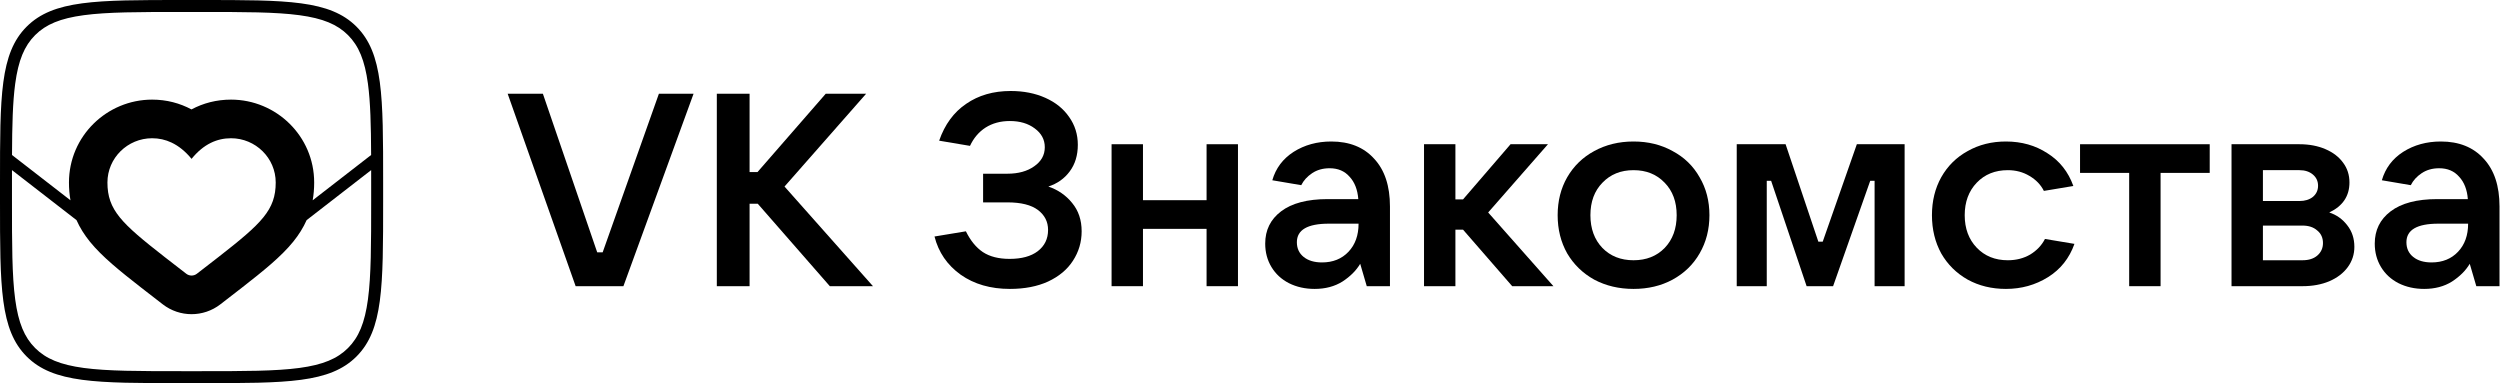
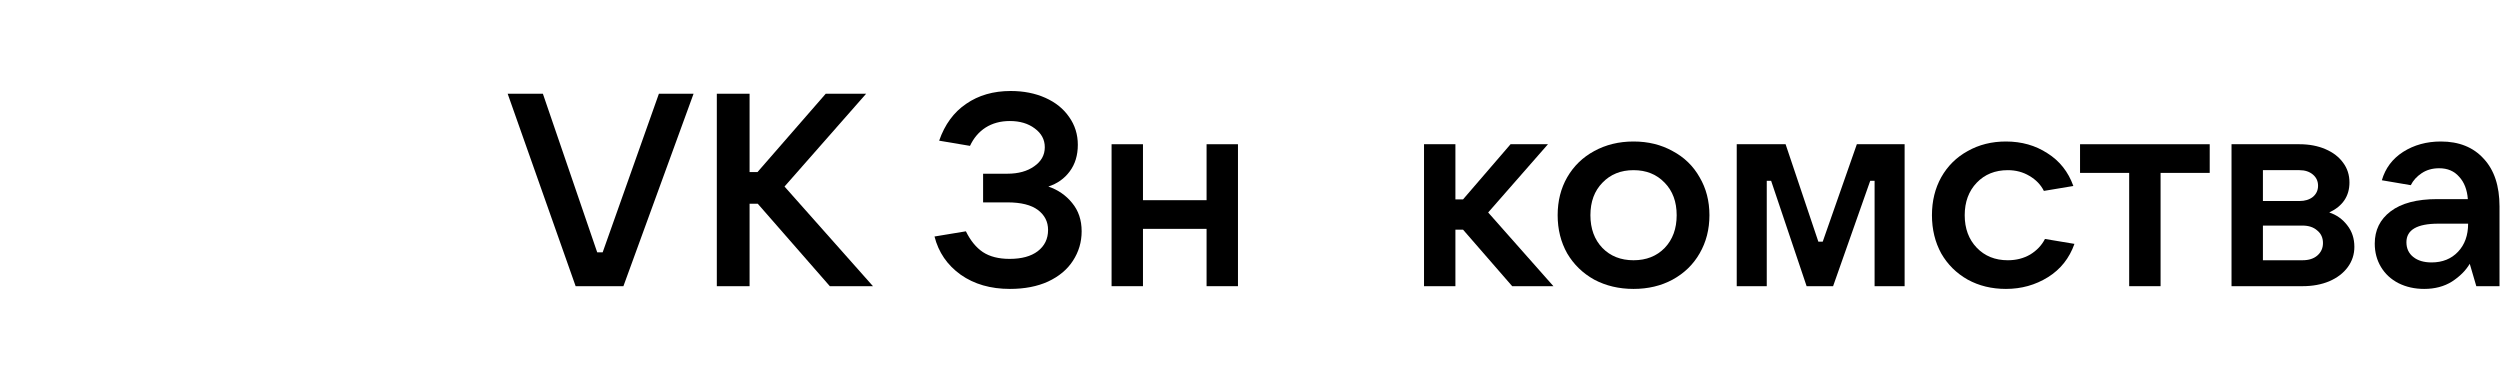
<svg xmlns="http://www.w3.org/2000/svg" width="522" height="80" viewBox="0 0 522 80" fill="none">
  <path d="M130.168 59.755H120.193L106 19.57H113.353L124.696 52.687H125.836L137.578 19.57H144.817L130.168 59.755Z" fill="black" />
  <path d="M163.808 38.95L182.276 59.755H173.27L158.222 42.541H156.512V59.755H149.672V19.57H156.512V35.929H158.165L172.415 19.57H180.851L163.808 38.95Z" fill="black" />
  <path d="M218.894 38.95C220.908 39.634 222.561 40.774 223.853 42.37C225.183 43.966 225.848 45.942 225.848 48.298C225.848 50.54 225.24 52.592 224.024 54.454C222.846 56.278 221.117 57.722 218.837 58.786C216.595 59.812 213.935 60.325 210.857 60.325C206.829 60.325 203.409 59.337 200.597 57.361C197.785 55.347 195.961 52.687 195.125 49.381L201.68 48.298C202.63 50.236 203.808 51.68 205.214 52.63C206.658 53.58 208.52 54.055 210.8 54.055C213.308 54.055 215.265 53.523 216.671 52.459C218.115 51.357 218.837 49.875 218.837 48.013C218.837 46.303 218.134 44.916 216.728 43.852C215.322 42.788 213.194 42.256 210.344 42.256H205.271V36.271H210.344C212.624 36.271 214.486 35.758 215.93 34.732C217.412 33.706 218.153 32.376 218.153 30.742C218.153 29.146 217.45 27.835 216.044 26.809C214.676 25.783 212.947 25.27 210.857 25.27C208.919 25.27 207.228 25.726 205.784 26.638C204.378 27.55 203.295 28.823 202.535 30.457L196.094 29.374C197.272 25.992 199.153 23.427 201.737 21.679C204.321 19.893 207.418 19 211.028 19C213.726 19 216.139 19.475 218.267 20.425C220.395 21.375 222.048 22.705 223.226 24.415C224.442 26.125 225.05 28.063 225.05 30.229C225.05 32.433 224.48 34.295 223.34 35.815C222.238 37.297 220.756 38.342 218.894 38.95Z" fill="black" />
  <path d="M251.933 41.8V30.115H258.488V59.755H251.933V47.785H238.652V59.755H232.097V30.115H238.652V41.8H251.933Z" fill="black" />
-   <path d="M277.969 29.545C281.769 29.545 284.752 30.742 286.918 33.136C289.122 35.492 290.224 38.817 290.224 43.111V59.755H285.379L284.011 55.081C283.175 56.487 281.94 57.722 280.306 58.786C278.672 59.812 276.734 60.325 274.492 60.325C272.516 60.325 270.73 59.926 269.134 59.128C267.576 58.33 266.36 57.209 265.486 55.765C264.612 54.321 264.175 52.687 264.175 50.863C264.175 48.051 265.277 45.809 267.481 44.137C269.723 42.427 272.972 41.572 277.228 41.572H283.612C283.46 39.596 282.852 38.038 281.788 36.898C280.762 35.72 279.375 35.131 277.627 35.131C276.221 35.131 275.005 35.473 273.979 36.157C272.953 36.841 272.193 37.677 271.699 38.665L265.657 37.639C266.379 35.131 267.861 33.155 270.103 31.711C272.383 30.267 275.005 29.545 277.969 29.545ZM276.031 54.796C278.311 54.796 280.154 54.055 281.56 52.573C282.966 51.091 283.669 49.134 283.669 46.702H277.456C273.01 46.702 270.787 47.994 270.787 50.578C270.787 51.87 271.262 52.896 272.212 53.656C273.162 54.416 274.435 54.796 276.031 54.796Z" fill="black" />
  <path d="M324.353 59.755H315.746L305.486 47.956H303.89V59.755H297.335V30.115H303.89V41.629H305.486L315.404 30.115H323.213L310.73 44.365L324.353 59.755Z" fill="black" />
  <path d="M341.084 60.325C338.044 60.325 335.308 59.679 332.876 58.387C330.482 57.057 328.601 55.233 327.233 52.915C325.903 50.559 325.238 47.899 325.238 44.935C325.238 41.971 325.903 39.33 327.233 37.012C328.601 34.656 330.482 32.832 332.876 31.54C335.308 30.21 338.044 29.545 341.084 29.545C344.124 29.545 346.841 30.21 349.235 31.54C351.667 32.832 353.548 34.656 354.878 37.012C356.246 39.33 356.93 41.971 356.93 44.935C356.93 47.899 356.246 50.559 354.878 52.915C353.548 55.233 351.667 57.057 349.235 58.387C346.841 59.679 344.124 60.325 341.084 60.325ZM341.084 54.34C343.744 54.34 345.91 53.485 347.582 51.775C349.254 50.027 350.09 47.747 350.09 44.935C350.09 42.123 349.254 39.862 347.582 38.152C345.91 36.404 343.744 35.53 341.084 35.53C338.424 35.53 336.258 36.404 334.586 38.152C332.914 39.862 332.078 42.123 332.078 44.935C332.078 47.747 332.914 50.027 334.586 51.775C336.258 53.485 338.424 54.34 341.084 54.34Z" fill="black" />
  <path d="M368.899 59.755H362.629V30.115H372.832L379.672 50.464H380.584L387.709 30.115H397.684V59.755H391.414V37.753H390.502L382.75 59.755H377.221L369.811 37.753H368.899V59.755Z" fill="black" />
  <path d="M418.838 60.325C415.874 60.325 413.214 59.679 410.858 58.387C408.502 57.057 406.659 55.233 405.329 52.915C404.037 50.559 403.391 47.899 403.391 44.935C403.391 41.971 404.037 39.33 405.329 37.012C406.659 34.656 408.502 32.832 410.858 31.54C413.214 30.21 415.874 29.545 418.838 29.545C422.106 29.545 424.994 30.362 427.502 31.996C430.048 33.592 431.853 35.872 432.917 38.836L426.761 39.862C426.115 38.57 425.108 37.525 423.74 36.727C422.41 35.929 420.909 35.53 419.237 35.53C416.577 35.53 414.411 36.404 412.739 38.152C411.067 39.9 410.231 42.161 410.231 44.935C410.231 47.709 411.067 49.97 412.739 51.718C414.411 53.466 416.577 54.34 419.237 54.34C420.985 54.34 422.543 53.941 423.911 53.143C425.279 52.307 426.305 51.224 426.989 49.894L433.145 50.92C432.081 53.922 430.238 56.24 427.616 57.874C424.994 59.508 422.068 60.325 418.838 60.325Z" fill="black" />
  <path d="M451.128 59.755H444.573V36.1H434.313V30.115H461.388V36.1H451.128V59.755Z" fill="black" />
  <path d="M486.348 44.365C487.868 44.859 489.122 45.752 490.11 47.044C491.098 48.298 491.592 49.799 491.592 51.547C491.592 53.105 491.136 54.511 490.224 55.765C489.312 57.019 488.02 58.007 486.348 58.729C484.714 59.413 482.852 59.755 480.762 59.755H465.942V30.115H480.135C482.149 30.115 483.954 30.457 485.55 31.141C487.146 31.825 488.381 32.775 489.255 33.991C490.129 35.169 490.566 36.537 490.566 38.095C490.566 40.945 489.16 43.035 486.348 44.365ZM472.497 35.53V41.971H480.135C481.275 41.971 482.206 41.686 482.928 41.116C483.65 40.508 484.011 39.729 484.011 38.779C484.011 37.829 483.65 37.05 482.928 36.442C482.206 35.834 481.275 35.53 480.135 35.53H472.497ZM480.762 54.34C482.054 54.34 483.08 54.017 483.84 53.371C484.638 52.687 485.037 51.813 485.037 50.749C485.037 49.647 484.638 48.773 483.84 48.127C483.08 47.443 482.054 47.101 480.762 47.101H472.497V54.34H480.762Z" fill="black" />
  <path d="M509.643 29.545C513.443 29.545 516.426 30.742 518.592 33.136C520.796 35.492 521.898 38.817 521.898 43.111V59.755H517.053L515.685 55.081C514.849 56.487 513.614 57.722 511.98 58.786C510.346 59.812 508.408 60.325 506.166 60.325C504.19 60.325 502.404 59.926 500.808 59.128C499.25 58.33 498.034 57.209 497.16 55.765C496.286 54.321 495.849 52.687 495.849 50.863C495.849 48.051 496.951 45.809 499.155 44.137C501.397 42.427 504.646 41.572 508.902 41.572H515.286C515.134 39.596 514.526 38.038 513.462 36.898C512.436 35.72 511.049 35.131 509.301 35.131C507.895 35.131 506.679 35.473 505.653 36.157C504.627 36.841 503.867 37.677 503.373 38.665L497.331 37.639C498.053 35.131 499.535 33.155 501.777 31.711C504.057 30.267 506.679 29.545 509.643 29.545ZM507.705 54.796C509.985 54.796 511.828 54.055 513.234 52.573C514.64 51.091 515.343 49.134 515.343 46.702H509.13C504.684 46.702 502.461 47.994 502.461 50.578C502.461 51.87 502.936 52.896 503.886 53.656C504.836 54.416 506.109 54.796 507.705 54.796Z" fill="black" />
  <g clip-path="url(#clip0_52_44416)">
-     <path fill-rule="evenodd" clip-rule="evenodd" d="M42 2.5H38C28.973 2.5 22.454 2.505 17.485 3.173C12.588 3.832 9.573 5.092 7.333 7.333C5.092 9.573 3.832 12.588 3.173 17.485C2.653 21.354 2.535 26.162 2.508 32.362L14.715 41.823C14.503 40.634 14.4 39.398 14.4 38.104C14.4 28.405 22.338 20.8 31.765 20.8C34.796 20.8 37.544 21.545 39.982 22.844C42.431 21.539 45.193 20.8 48.236 20.8C57.663 20.8 65.6 28.405 65.6 38.104C65.6 39.398 65.498 40.633 65.286 41.822L77.492 32.362C77.465 26.162 77.347 21.354 76.827 17.485C76.168 12.588 74.908 9.573 72.667 7.333C70.427 5.092 67.412 3.832 62.515 3.173C57.546 2.505 51.027 2.5 42 2.5ZM15.978 45.964C16.67 47.523 17.6 49.017 18.786 50.481C21.326 53.617 25.113 56.647 29.42 60.009L33.984 63.542C37.528 66.286 42.473 66.286 46.017 63.542L50.581 60.009C54.888 56.647 58.675 53.617 61.215 50.481C62.401 49.016 63.331 47.522 64.023 45.963L77.499 35.519C77.5 36.325 77.5 37.151 77.5 38V42C77.5 51.027 77.495 57.546 76.827 62.515C76.168 67.412 74.908 70.427 72.667 72.667C70.427 74.908 67.412 76.168 62.515 76.827C57.546 77.495 51.027 77.5 42 77.5H38C28.973 77.5 22.454 77.495 17.485 76.827C12.588 76.168 9.573 74.908 7.333 72.667C5.092 70.427 3.832 67.412 3.173 62.515C2.505 57.546 2.5 51.027 2.5 42V38C2.5 37.151 2.5 36.325 2.501 35.52L15.978 45.964ZM5.565 5.565C0 11.13 0 20.087 0 38V42C0 59.913 0 68.87 5.565 74.435C11.13 80 20.087 80 38 80H42C59.913 80 68.87 80 74.435 74.435C80 68.87 80 59.913 80 42V38C80 20.087 80 11.13 74.435 5.565C68.87 0 59.913 0 42 0H38C20.087 0 11.13 0 5.565 5.565ZM40 33.171C41.221 31.66 42.56 30.546 44.017 29.831C45.327 29.187 46.734 28.865 48.236 28.865C53.36 28.865 57.569 32.991 57.569 38.104C57.569 43.844 54.641 46.625 45.677 53.621L41.113 57.155C40.459 57.661 39.542 57.661 38.888 57.155L34.324 53.621C25.36 46.625 22.432 43.844 22.432 38.104C22.432 32.991 26.641 28.865 31.765 28.865C33.2 28.865 34.554 29.168 35.829 29.774C37.33 30.486 38.721 31.619 40 33.171Z" fill="black" />
-   </g>
+     </g>
  <defs>
    <clipPath id="clip0_52_44416">
      <rect width="80" height="80" fill="white" />
    </clipPath>
  </defs>
</svg>